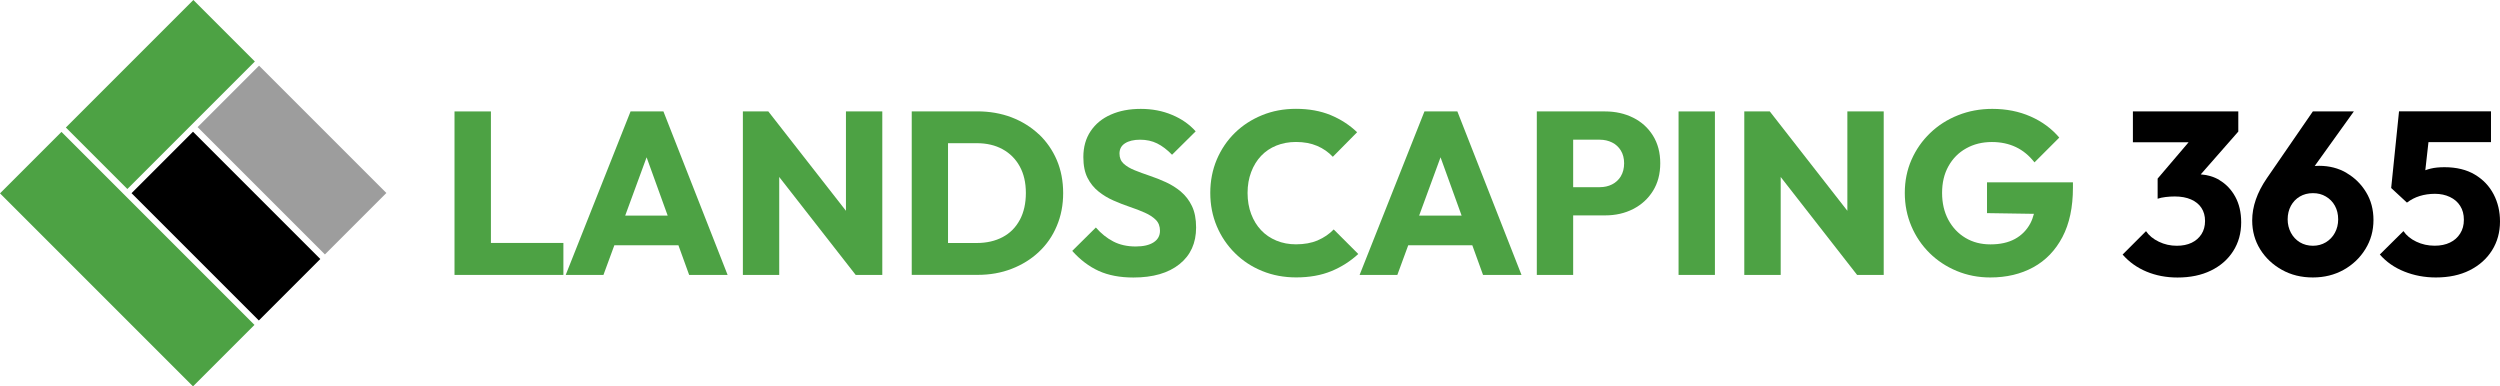
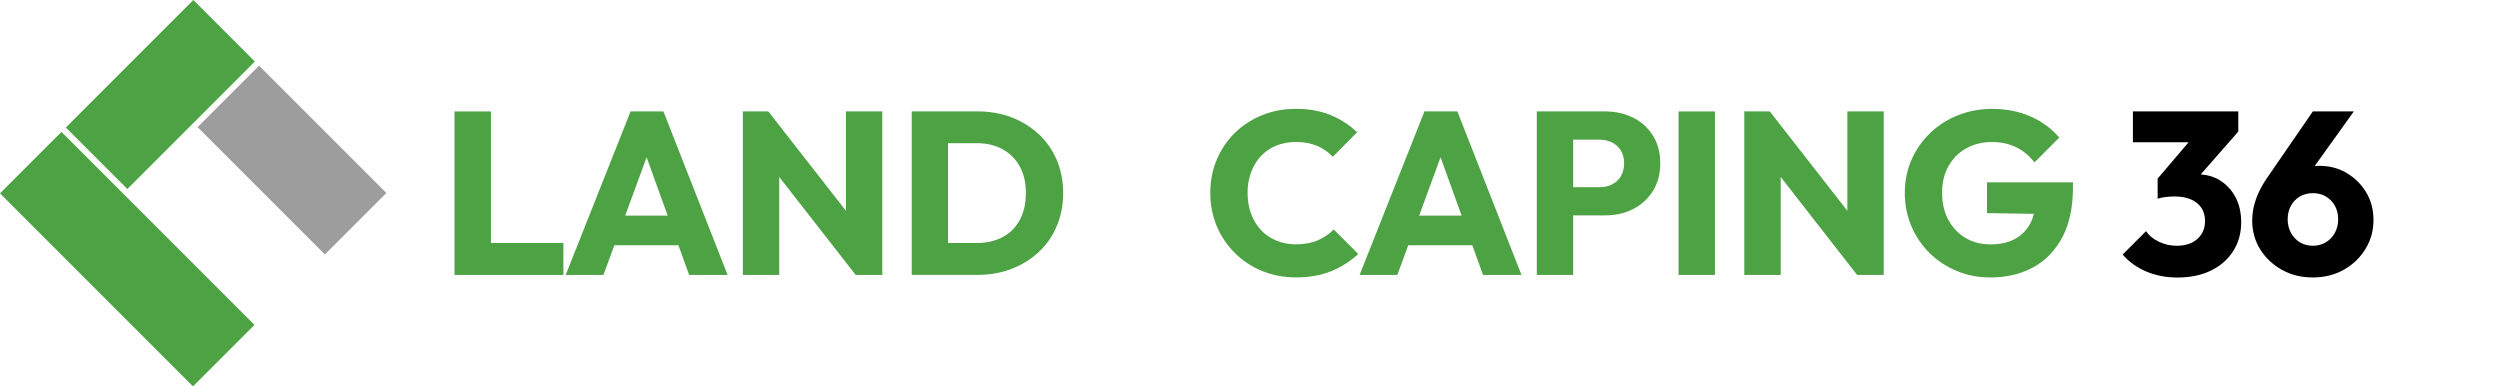
<svg xmlns="http://www.w3.org/2000/svg" id="Layer_2" data-name="Layer 2" viewBox="0 0 451.86 69.83">
  <defs>
    <style>
      .cls-1 {
        fill: #9d9d9d;
      }

      .cls-2 {
        fill: #4da244;
      }
    </style>
  </defs>
  <g id="Layer_1-2" data-name="Layer 1">
    <g>
      <g>
        <polygon class="cls-2" points="88.73 20.14 82.15 20.14 82.15 49.69 87.22 49.69 88.73 49.69 101.83 49.69 101.83 43.91 88.73 43.91 88.73 20.14" />
        <path class="cls-2" d="M113.97,20.14l-11.72,29.55h6.82l1.97-5.36h11.58l1.94,5.36h6.95l-11.6-29.55h-5.94ZM113,38.97l3.87-10.54,3.81,10.54h-7.68Z" />
        <polygon class="cls-2" points="152.9 38.1 138.87 20.14 134.27 20.14 134.27 49.69 140.84 49.69 140.84 31.99 154.66 49.69 159.47 49.69 159.47 20.14 152.9 20.14 152.9 38.1" />
        <path class="cls-2" d="M187.75,24.26c-1.41-1.32-3.06-2.34-4.94-3.06-1.88-.71-3.94-1.07-6.17-1.07h-11.85v29.55h11.93c2.2,0,4.25-.36,6.13-1.09s3.52-1.74,4.92-3.06c1.4-1.31,2.48-2.87,3.24-4.69.77-1.81,1.15-3.79,1.15-5.94s-.38-4.17-1.15-5.97c-.77-1.8-1.86-3.36-3.26-4.69ZM184.33,39.73c-.73,1.37-1.76,2.41-3.1,3.12-1.34.71-2.9,1.07-4.69,1.07h-5.19v-18.04h5.19c1.79,0,3.34.36,4.67,1.09,1.33.73,2.36,1.76,3.1,3.1.74,1.34,1.11,2.95,1.11,4.81s-.36,3.49-1.09,4.86Z" />
-         <path class="cls-2" d="M213.45,34.64c-.82-.68-1.72-1.25-2.7-1.7-.98-.45-1.96-.84-2.95-1.17-.99-.33-1.9-.67-2.72-1-.82-.33-1.49-.73-1.99-1.19-.5-.46-.75-1.07-.75-1.82,0-.81.33-1.43,1-1.86.67-.43,1.58-.65,2.72-.65s2.17.22,3.08.67c.91.45,1.81,1.13,2.7,2.05l4.27-4.23c-1.12-1.26-2.53-2.25-4.25-2.97-1.72-.73-3.61-1.09-5.67-1.09s-3.84.34-5.4,1.03c-1.56.68-2.78,1.68-3.66,2.99-.88,1.31-1.32,2.87-1.32,4.69,0,1.51.25,2.76.75,3.75.5.99,1.17,1.81,1.99,2.47.82.66,1.72,1.2,2.7,1.63.98.43,1.96.82,2.95,1.15.99.33,1.9.68,2.72,1.05.82.36,1.49.8,1.99,1.3s.75,1.16.75,1.97c0,.89-.38,1.59-1.15,2.09-.77.5-1.85.75-3.24.75-1.54,0-2.88-.3-4.04-.9-1.16-.6-2.21-1.44-3.16-2.53l-4.27,4.23c1.45,1.62,3.05,2.83,4.79,3.62,1.74.79,3.83,1.19,6.26,1.19,3.54,0,6.32-.8,8.33-2.41,2.01-1.6,3.01-3.82,3.01-6.63,0-1.54-.25-2.83-.75-3.87-.5-1.05-1.17-1.91-1.99-2.6Z" />
        <path class="cls-2" d="M238.17,43.45c-1.12.47-2.43.71-3.93.71-1.28,0-2.46-.22-3.54-.67-1.08-.45-2-1.07-2.76-1.88-.77-.81-1.37-1.79-1.8-2.93-.43-1.14-.65-2.41-.65-3.81s.22-2.62.65-3.77c.43-1.14,1.03-2.12,1.8-2.93.77-.81,1.69-1.43,2.76-1.86,1.07-.43,2.25-.65,3.54-.65,1.45,0,2.73.24,3.83.71,1.1.47,2.04,1.13,2.83,1.97l4.39-4.44c-1.37-1.31-2.96-2.34-4.79-3.1-1.83-.75-3.91-1.13-6.26-1.13-2.21,0-4.25.38-6.13,1.15s-3.52,1.83-4.92,3.2c-1.4,1.37-2.48,2.98-3.27,4.83-.78,1.86-1.17,3.86-1.17,6.01s.39,4.15,1.17,6.01c.78,1.86,1.88,3.48,3.29,4.88s3.06,2.48,4.94,3.24c1.88.77,3.93,1.15,6.13,1.15,2.4,0,4.51-.38,6.34-1.13,1.83-.75,3.45-1.79,4.88-3.1l-4.44-4.44c-.81.84-1.77,1.49-2.89,1.97Z" />
        <path class="cls-2" d="M257.46,20.14l-11.72,29.55h6.82l1.97-5.36h11.58l1.94,5.36h6.95l-11.59-29.55h-5.94ZM256.5,38.97l3.87-10.54,3.81,10.54h-7.68Z" />
        <path class="cls-2" d="M295.18,21.27c-1.51-.75-3.2-1.13-5.06-1.13h-12.35v29.55h6.57v-10.76h5.78c1.87,0,3.56-.38,5.06-1.15,1.51-.77,2.7-1.86,3.58-3.27.88-1.41,1.32-3.08,1.32-5s-.44-3.59-1.32-5c-.88-1.41-2.07-2.49-3.58-3.24ZM292.96,31.86c-.39.64-.92,1.13-1.59,1.47s-1.41.5-2.22.5h-4.81v-8.58h4.81c.81,0,1.55.17,2.22.5s1.2.82,1.59,1.46c.39.64.59,1.41.59,2.3s-.2,1.7-.59,2.34Z" />
        <rect class="cls-2" x="303.39" y="20.14" width="6.57" height="29.55" />
        <polygon class="cls-2" points="333.9 38.1 319.88 20.14 315.27 20.14 315.27 49.69 321.85 49.69 321.85 31.99 335.66 49.69 340.47 49.69 340.47 20.14 333.9 20.14 333.9 38.1" />
        <path class="cls-2" d="M359.14,32.95v5.57l8.48.13c-.16.6-.36,1.17-.63,1.69-.66,1.24-1.59,2.19-2.8,2.85-1.21.66-2.69.98-4.42.98s-3.21-.39-4.52-1.17c-1.31-.78-2.34-1.87-3.1-3.27-.75-1.4-1.13-3.01-1.13-4.86s.38-3.45,1.15-4.83c.77-1.38,1.83-2.46,3.2-3.22,1.37-.77,2.92-1.15,4.65-1.15,1.62,0,3.07.31,4.35.92,1.28.61,2.4,1.54,3.35,2.76l4.48-4.48c-1.37-1.62-3.09-2.89-5.17-3.81s-4.39-1.38-6.93-1.38c-2.21,0-4.27.38-6.2,1.15s-3.61,1.84-5.04,3.22c-1.44,1.38-2.56,2.99-3.37,4.83s-1.21,3.84-1.21,5.99.4,4.15,1.19,6.01c.79,1.86,1.89,3.47,3.29,4.86,1.4,1.38,3.04,2.46,4.92,3.24,1.88.78,3.9,1.17,6.05,1.17,2.93,0,5.52-.61,7.77-1.84,2.25-1.23,4-3.05,5.27-5.46,1.27-2.41,1.9-5.39,1.9-8.94v-.96h-15.53Z" />
      </g>
      <g>
        <path d="M401.17,32.55c-1.02-.61-2.16-.94-3.4-1.03l6.79-7.74v-3.64h-19.05v5.57h10.07l-5.6,6.57v3.64c.39-.14.87-.24,1.44-.31.57-.07,1.12-.1,1.65-.1,1.14,0,2.13.18,2.95.54.82.36,1.45.87,1.88,1.53.43.66.65,1.44.65,2.36s-.22,1.72-.65,2.39-1.03,1.19-1.78,1.55c-.75.36-1.65.54-2.68.54-1.14,0-2.23-.24-3.24-.73-1.02-.49-1.79-1.12-2.32-1.91l-4.23,4.23c1.17,1.34,2.61,2.37,4.31,3.08,1.7.71,3.57,1.07,5.61,1.07,2.32,0,4.33-.42,6.05-1.26,1.72-.84,3.06-2.01,4.02-3.52s1.44-3.24,1.44-5.19c0-1.79-.36-3.33-1.07-4.63-.71-1.3-1.67-2.3-2.87-3.01Z" />
        <path d="M424.13,31.25c-1.46-.85-3.12-1.28-4.96-1.28-.28,0-.55.01-.8.03l7.08-9.87h-7.41l-8.33,12.1c-1.76,2.57-2.64,5.11-2.64,7.62,0,1.92.48,3.66,1.44,5.21s2.27,2.78,3.93,3.71,3.52,1.38,5.59,1.38,3.92-.46,5.57-1.38c1.65-.92,2.96-2.17,3.93-3.75.98-1.58,1.46-3.33,1.46-5.25s-.45-3.58-1.34-5.04c-.89-1.47-2.07-2.62-3.54-3.47ZM422.02,42.07c-.39.73-.94,1.3-1.63,1.72-.7.42-1.48.63-2.34.63s-1.68-.21-2.37-.63c-.68-.42-1.22-.99-1.61-1.72s-.59-1.54-.59-2.43.2-1.74.59-2.45c.39-.71.93-1.27,1.61-1.67.68-.4,1.47-.61,2.37-.61s1.65.2,2.34.61c.7.41,1.24.96,1.63,1.67.39.71.59,1.53.59,2.45s-.2,1.7-.59,2.43Z" />
-         <path d="M450.71,35.12c-.77-1.48-1.9-2.67-3.39-3.56-1.49-.89-3.33-1.34-5.5-1.34-.95,0-1.77.08-2.47.25-.34.08-.67.18-.99.3l.57-5.08h11.3v-5.57h-16.62l-1.42,13.86,2.85,2.64c.7-.53,1.46-.93,2.3-1.19.84-.26,1.76-.4,2.76-.4s1.9.19,2.7.57c.8.38,1.42.91,1.86,1.61.45.7.67,1.54.67,2.51s-.22,1.78-.67,2.49c-.45.71-1.06,1.26-1.84,1.63-.78.38-1.7.57-2.76.57-1.2,0-2.31-.24-3.33-.73-1.02-.49-1.79-1.12-2.32-1.91l-4.27,4.23c1.17,1.34,2.64,2.37,4.42,3.08,1.77.71,3.68,1.07,5.71,1.07,2.34,0,4.38-.43,6.11-1.3,1.73-.87,3.08-2.07,4.04-3.6.96-1.53,1.44-3.28,1.44-5.23,0-1.79-.38-3.42-1.15-4.9Z" />
      </g>
    </g>
    <g>
      <rect class="cls-2" x="15.14" y="22.17" width="15.71" height="49.33" transform="translate(-26.38 29.98) rotate(-45)" />
-       <rect x="32.98" y="24.6" width="15.71" height="32.54" transform="translate(-16.94 40.84) rotate(-45)" />
      <rect class="cls-1" x="44.92" y="12.66" width="15.71" height="32.54" transform="translate(-5 45.79) rotate(-45)" />
      <rect class="cls-2" x="12.69" y="9.22" width="32.59" height="15.72" transform="translate(-3.59 25.5) rotate(-45)" />
    </g>
  </g>
</svg>